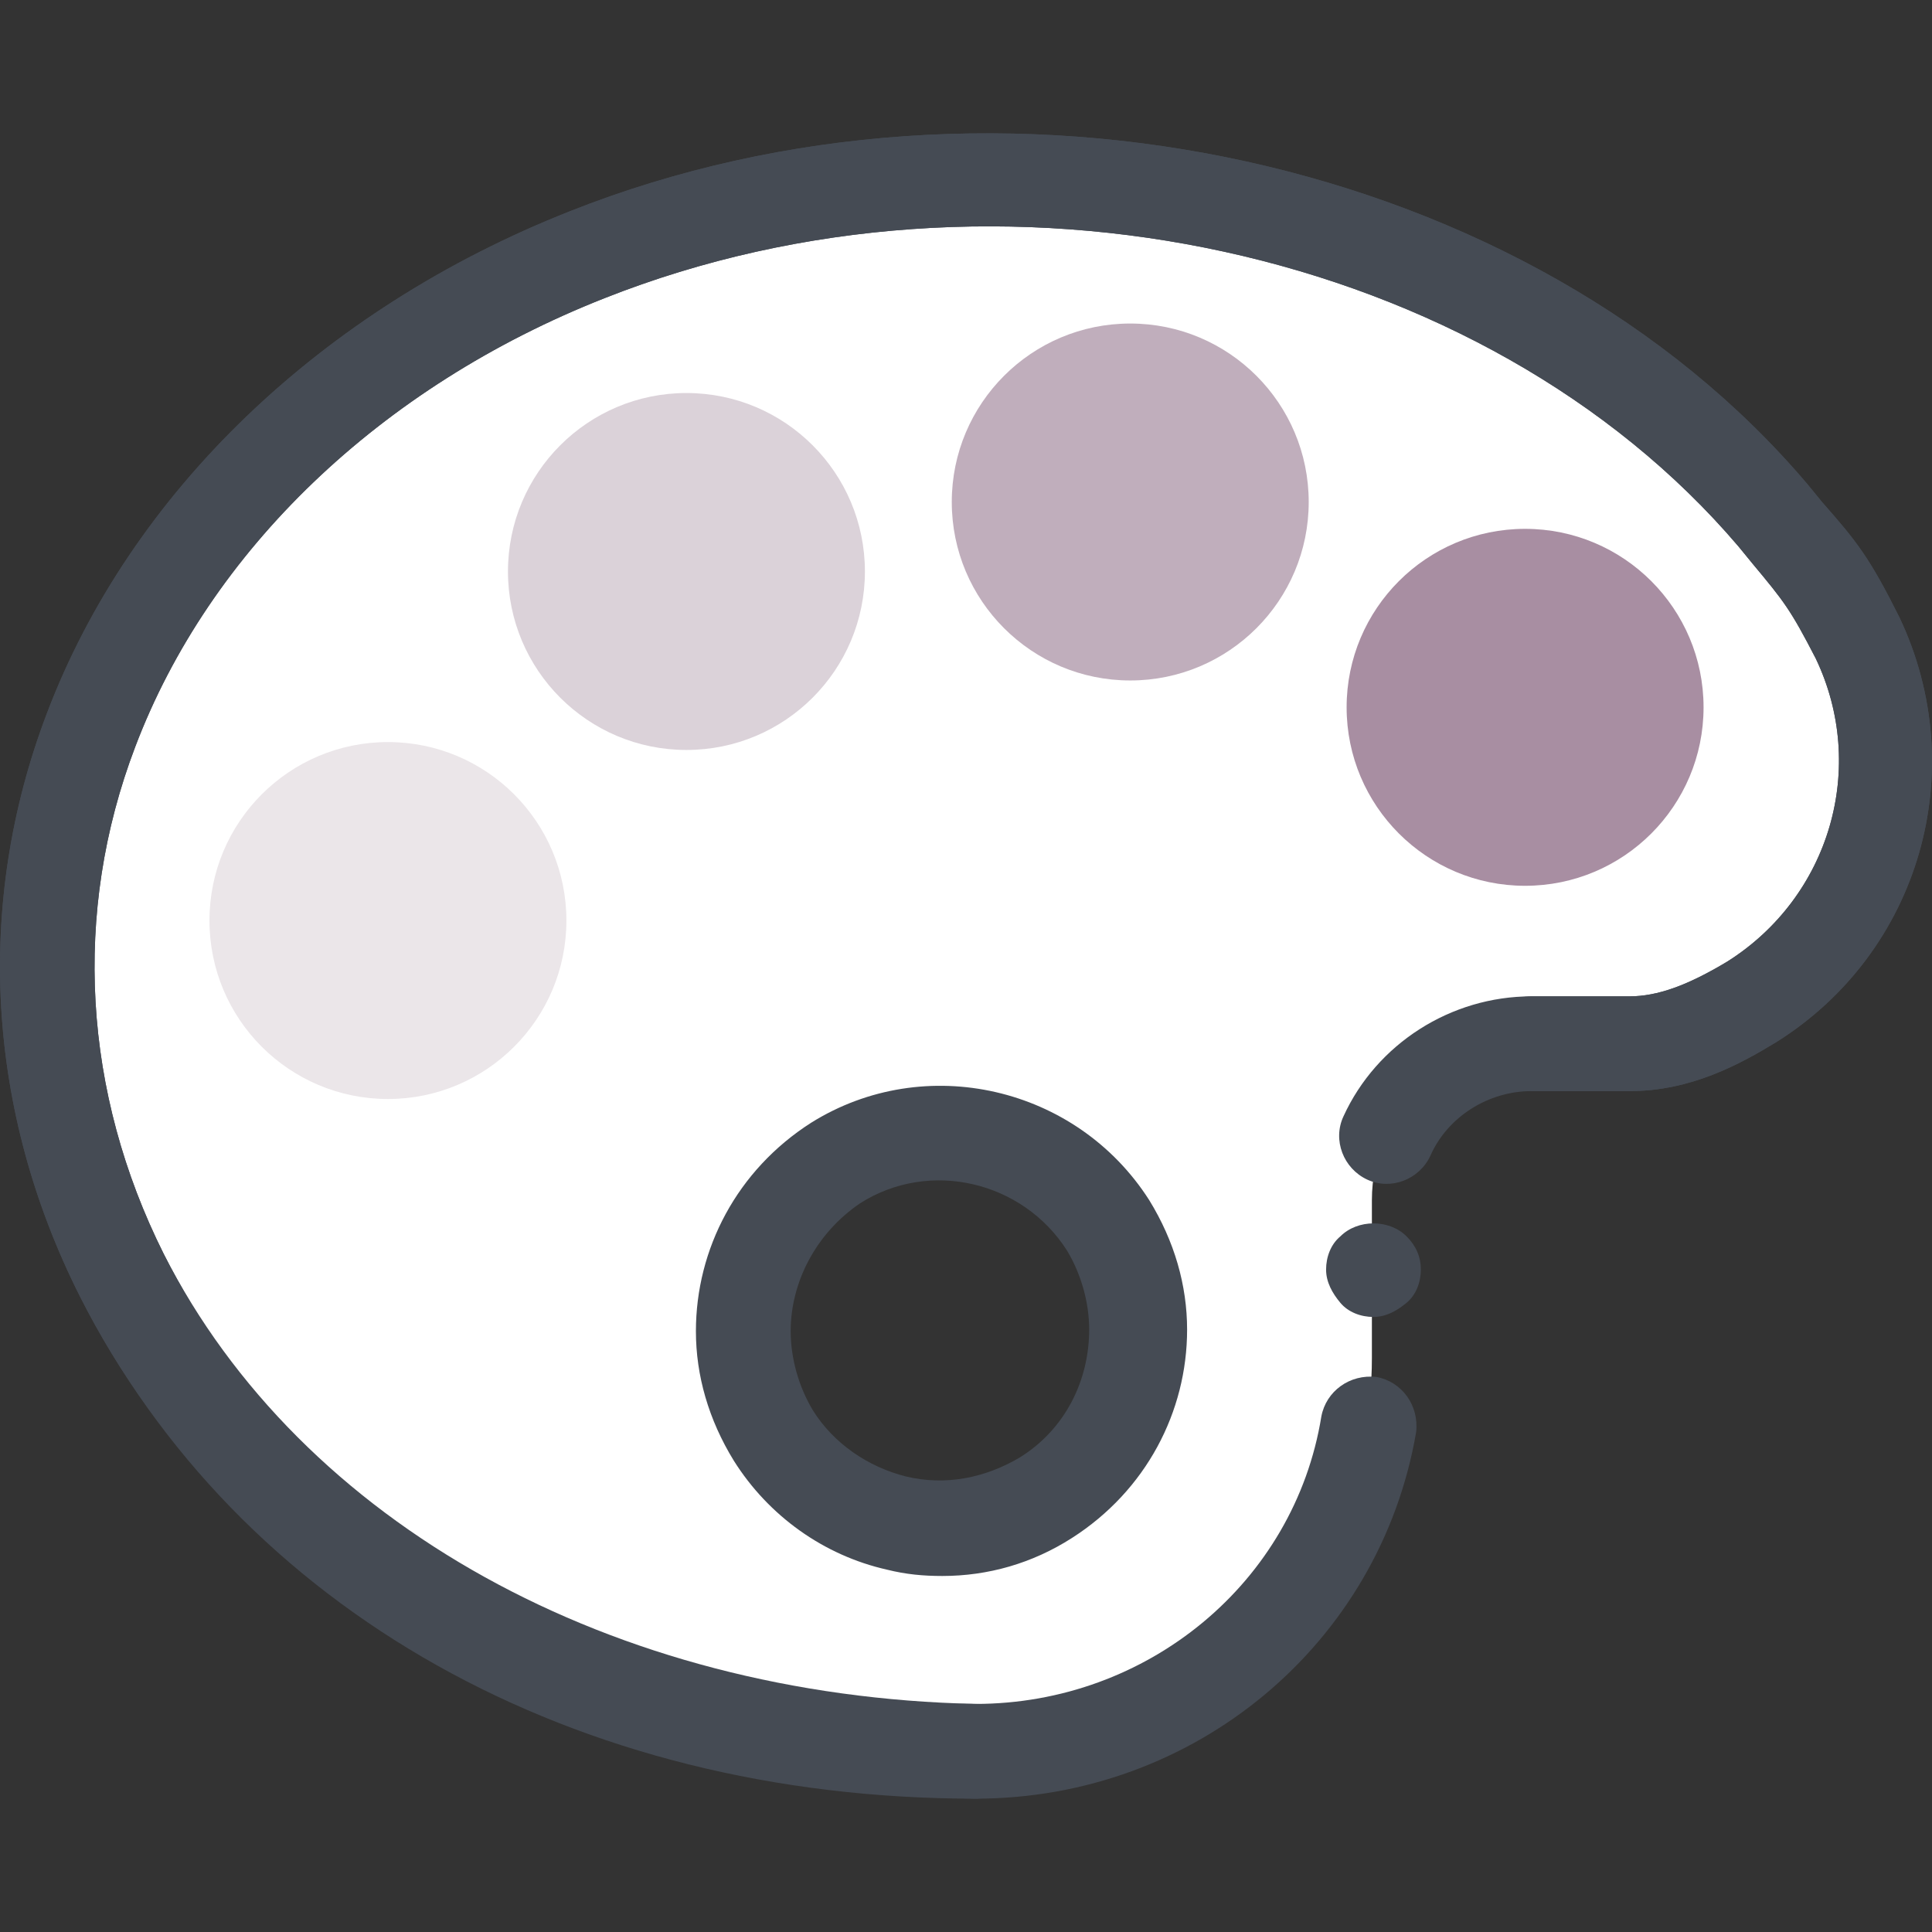
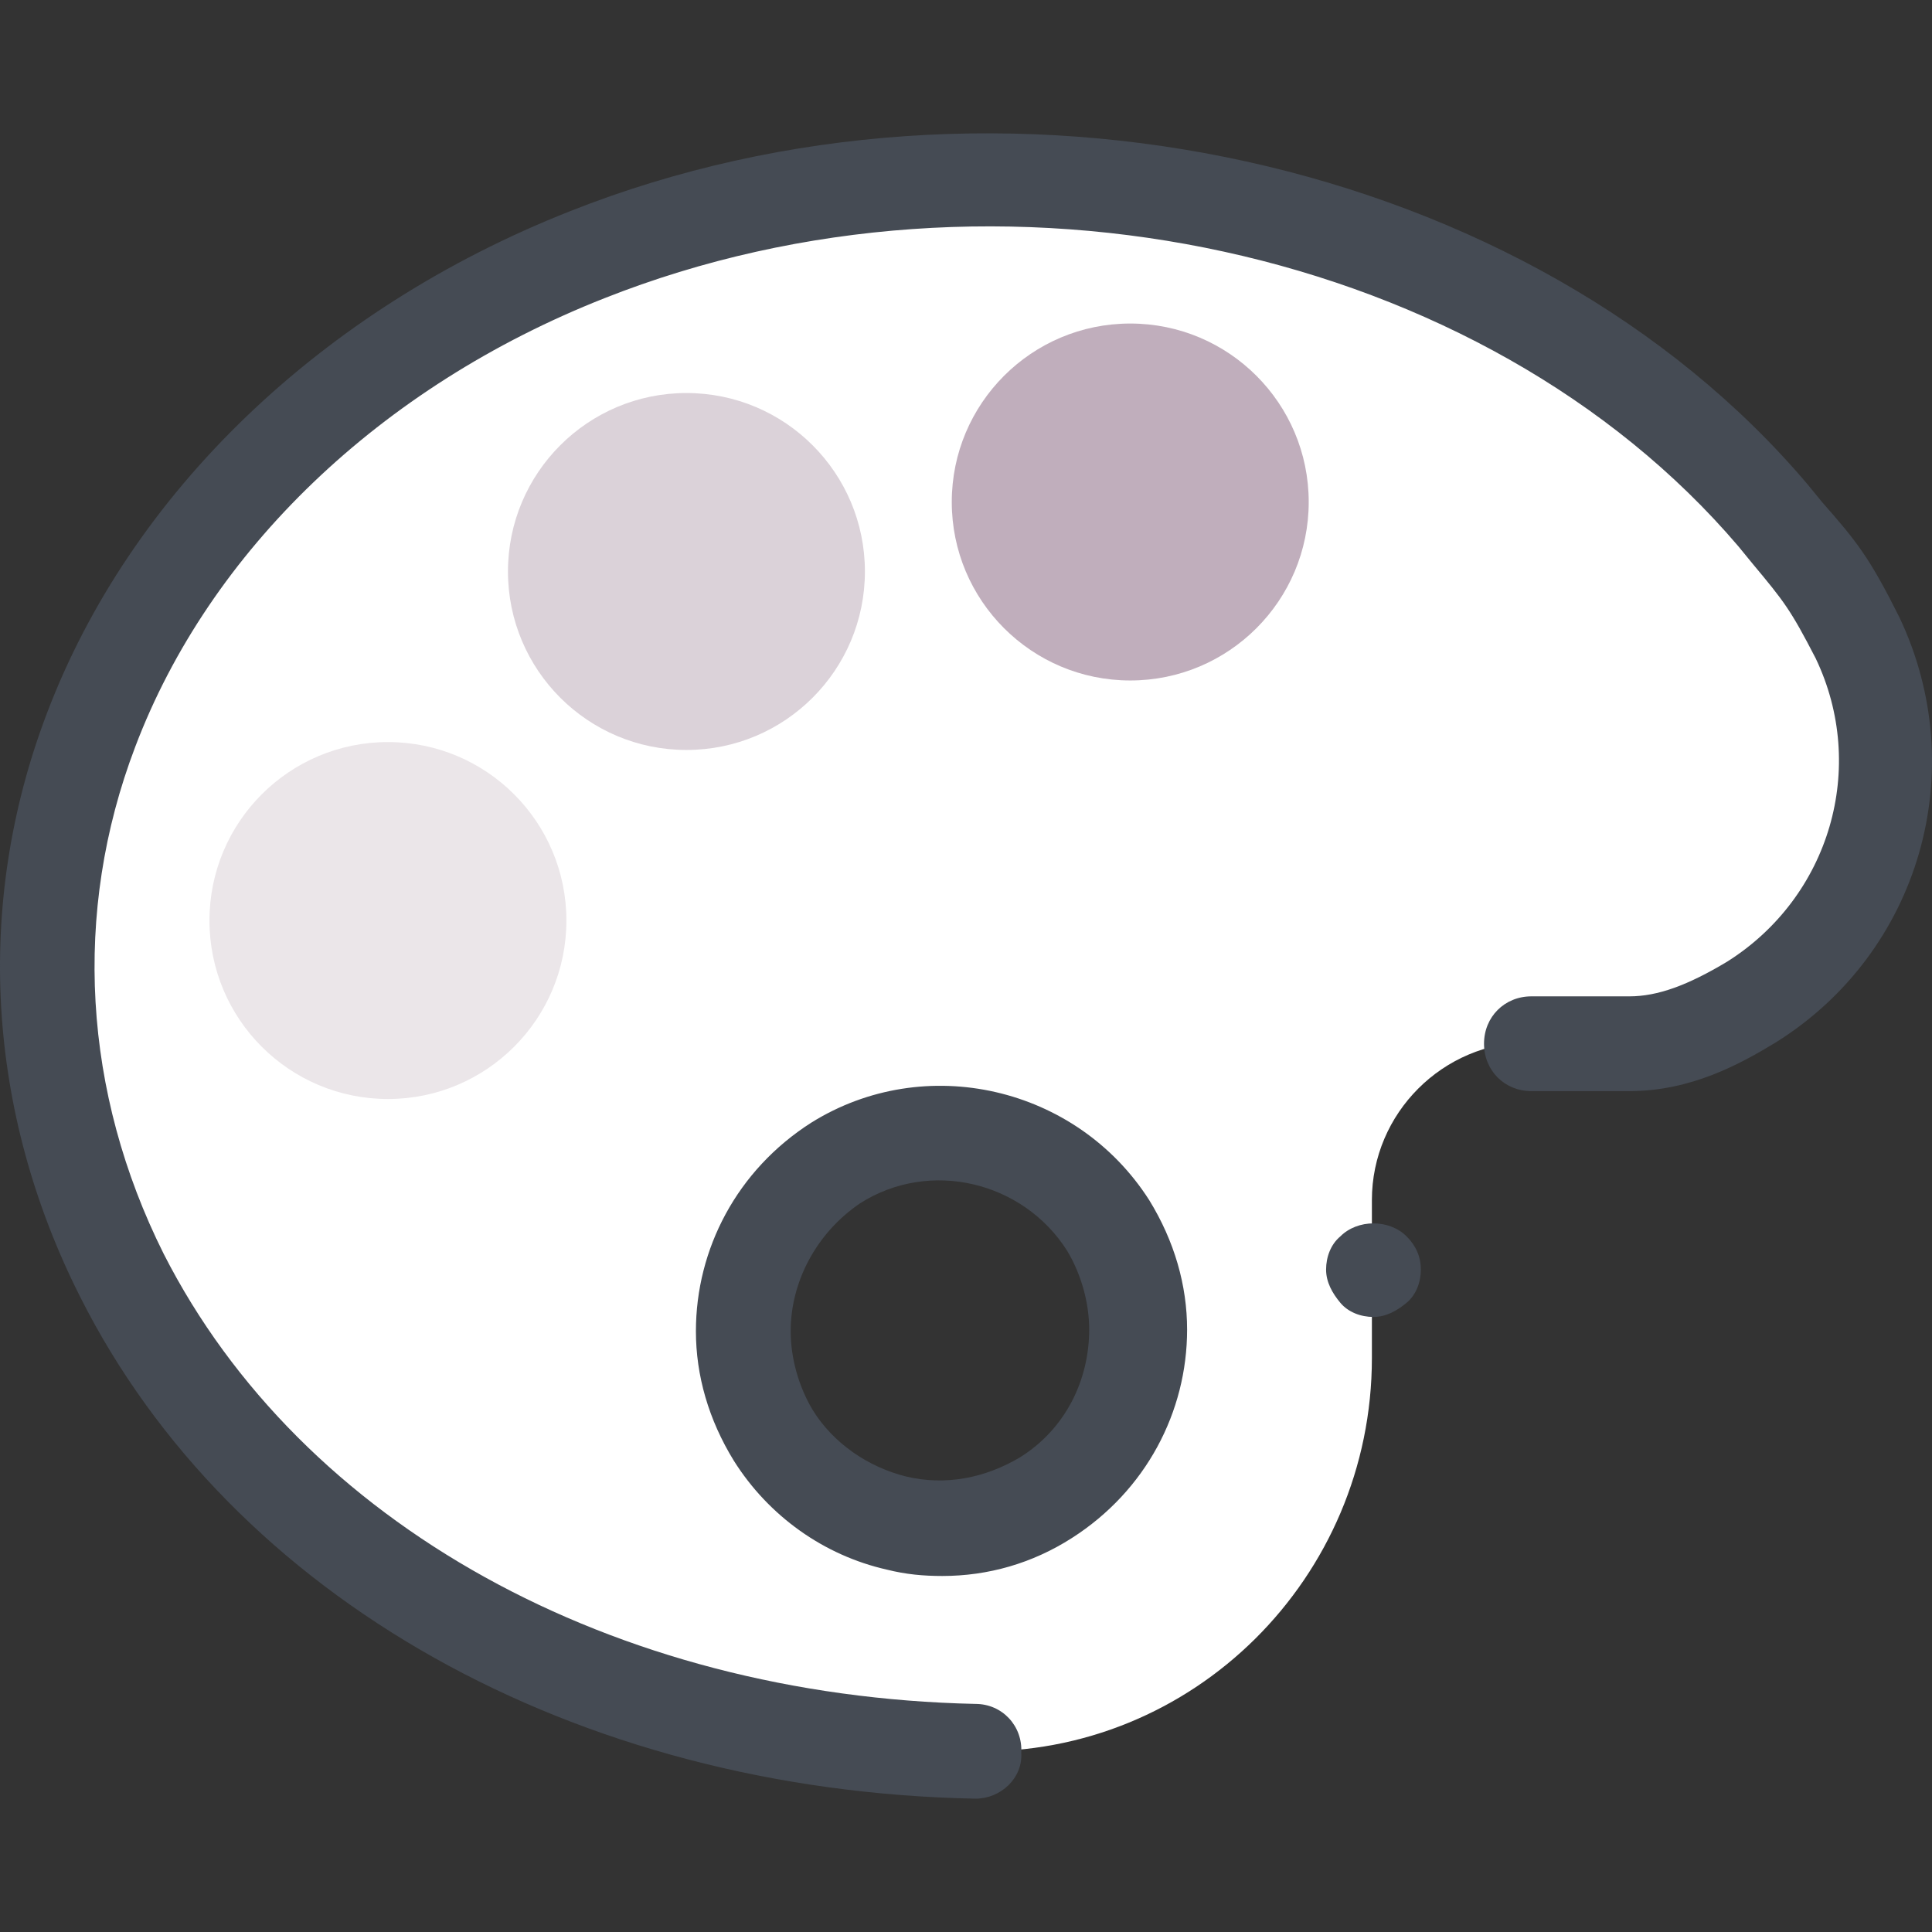
<svg xmlns="http://www.w3.org/2000/svg" version="1.1" id="Layer_1" x="0px" y="0px" viewBox="0 0 489.306 489.306" style="enable-background:new 0 0 489.306 489.306;" xml:space="preserve">
  <rect x="0" y="0" width="489.306" height="489.306" fill="#333333" stroke="none" />
  <path style="fill:#FFFFFF;" d="M470.25,161.539c-8-15.6-10-17.6-21.6-31.2c-65.6-78-193.2-108.4-300-66  c-115.6,46-167.6,160-118,258.4c38,75.2,124,118.8,216,120.8c55.6,1.2,100.8-44,100.8-99.6v-40c0-22,18-40,40-40h24.8  c11.2,0,21.2-4.4,31.2-10.4C475.05,233.939,485.85,193.939,470.25,161.539z M265.05,379.539c-23.2,14.8-54.4,7.6-68.8-15.6  c-14.8-23.2-7.6-54.4,15.6-68.8c23.2-14.8,54.4-7.6,68.8,15.6C295.45,333.939,288.25,364.739,265.05,379.539z" />
  <g>
    <path style="fill:#454B54;" d="M247.05,455.539C247.05,455.539,246.65,455.539,247.05,455.539c-101.6-2-188.4-50.8-226.8-127.2   c-23.6-46.8-26.8-99.2-8.4-147.6c21.2-56,69.6-102.4,132.4-127.2c108.8-43.2,243.6-13.6,313.6,69.2l3.6,4.4c8.8,10,12,14,19.6,29.2   c18.4,38.8,5.2,84.8-31.2,107.6c-9.2,5.6-21.6,12.4-37.2,12.4h-24.8c-6.8,0-12-5.2-12-12s5.2-12,12-12h24.8   c7.2,0,14.8-2.8,24.8-8.8c26-16.4,35.6-49.2,22.4-76.8c-6.4-12.4-8-14.4-16-24l-3.6-4.4c-64.4-75.6-187.2-102.4-287.2-62.8   c-56.8,22.4-100,64-118.8,113.6c-16,42-13.2,87.6,7.2,128.4c34.8,68.4,113.6,112,205.6,114c6.8,0,12,5.6,11.6,12.4   C259.05,450.339,253.45,455.539,247.05,455.539z M238.65,399.139c-4.8,0-9.2-0.4-14-1.6c-16-3.6-30-13.6-38.8-27.6   c-6.4-10.4-9.6-21.6-9.6-32.8c0-20.8,10.4-40.8,29.2-52.8c28.8-18,67.2-9.2,85.6,19.6c6.4,10.4,9.6,21.6,9.6,32.8   c0,20.8-10.4,40.8-29.2,52.8C261.45,395.939,250.25,399.139,238.65,399.139z M200.25,337.139c0,6.8,2,14,5.6,20   c5.2,8.4,14,14.4,23.6,16.8c10,2.4,20,0.4,28.8-4.8l0,0c11.6-7.2,17.6-19.6,17.6-32.4c0-6.8-2-14-5.6-20   c-11.2-17.6-34.8-23.2-52.4-12C206.65,312.339,200.25,324.739,200.25,337.139z" />
-     <path style="fill:#454B54;" d="M247.05,455.539c-101.6,0-186.4-47.6-226.8-127.2c-23.6-46.8-26.8-99.2-8.4-147.6   c21.2-56,69.6-102.4,132.4-127.2c108.8-43.2,243.6-13.6,313.6,69.2l3.6,4.4c8.8,10,12,14,19.6,29.2c18.4,38.8,5.2,84.8-31.2,107.6   c-9.2,5.6-21.6,12.4-37.2,12.4h-24.8c-10.8,0-21.2,6.4-25.6,16.4c-2.8,6-10,8.8-16,6s-8.8-10-6-16c8.4-18.4,27.2-30.4,47.6-30.4   h24.8c7.2,0,14.8-2.8,24.8-8.8c26-16.4,35.6-49.2,22.4-76.8c-6.4-12.4-8-14.4-16-24l-3.6-4.4c-64.4-75.6-187.2-102.4-287.2-62.8   c-56.8,22.4-100,64-118.8,113.6c-16,42-13.2,87.6,7.2,128.4c36,71.6,112.8,114,205.6,114l0,0c43.6,0,80.8-30.8,87.6-72.8   c1.2-6.4,7.2-10.8,14-10c6.4,1.2,10.8,7.2,10,14C349.45,416.339,302.65,455.539,247.05,455.539L247.05,455.539z" />
  </g>
  <circle style="fill:#C0AEBC;" cx="286.25" cy="127.139" r="45.2" />
-   <circle style="fill:#A88EA2;" cx="386.25" cy="179.139" r="45.2" />
  <circle style="fill:#DBD2D9;" cx="173.85" cy="144.739" r="45.2" />
  <circle style="fill:#EBE6E9;" cx="98.25" cy="233.139" r="45.2" />
  <path style="fill:#EC7BB0;" d="M470.25,161.539L470.25,161.539L470.25,161.539z" />
  <path style="fill:#454B54;" d="M347.85,333.539c-3.2,0-6.4-1.2-8.4-3.6s-3.6-5.2-3.6-8.4c0-3.2,1.2-6.4,3.6-8.4  c4.4-4.4,12.4-4.4,16.8,0c2.4,2.4,3.6,5.2,3.6,8.4c0,3.2-1.2,6.4-3.6,8.4S351.05,333.539,347.85,333.539z" />
  <g>
</g>
  <g>
</g>
  <g>
</g>
  <g>
</g>
  <g>
</g>
  <g>
</g>
  <g>
</g>
  <g>
</g>
  <g>
</g>
  <g>
</g>
  <g>
</g>
  <g>
</g>
  <g>
</g>
  <g>
</g>
  <g>
</g>
</svg>